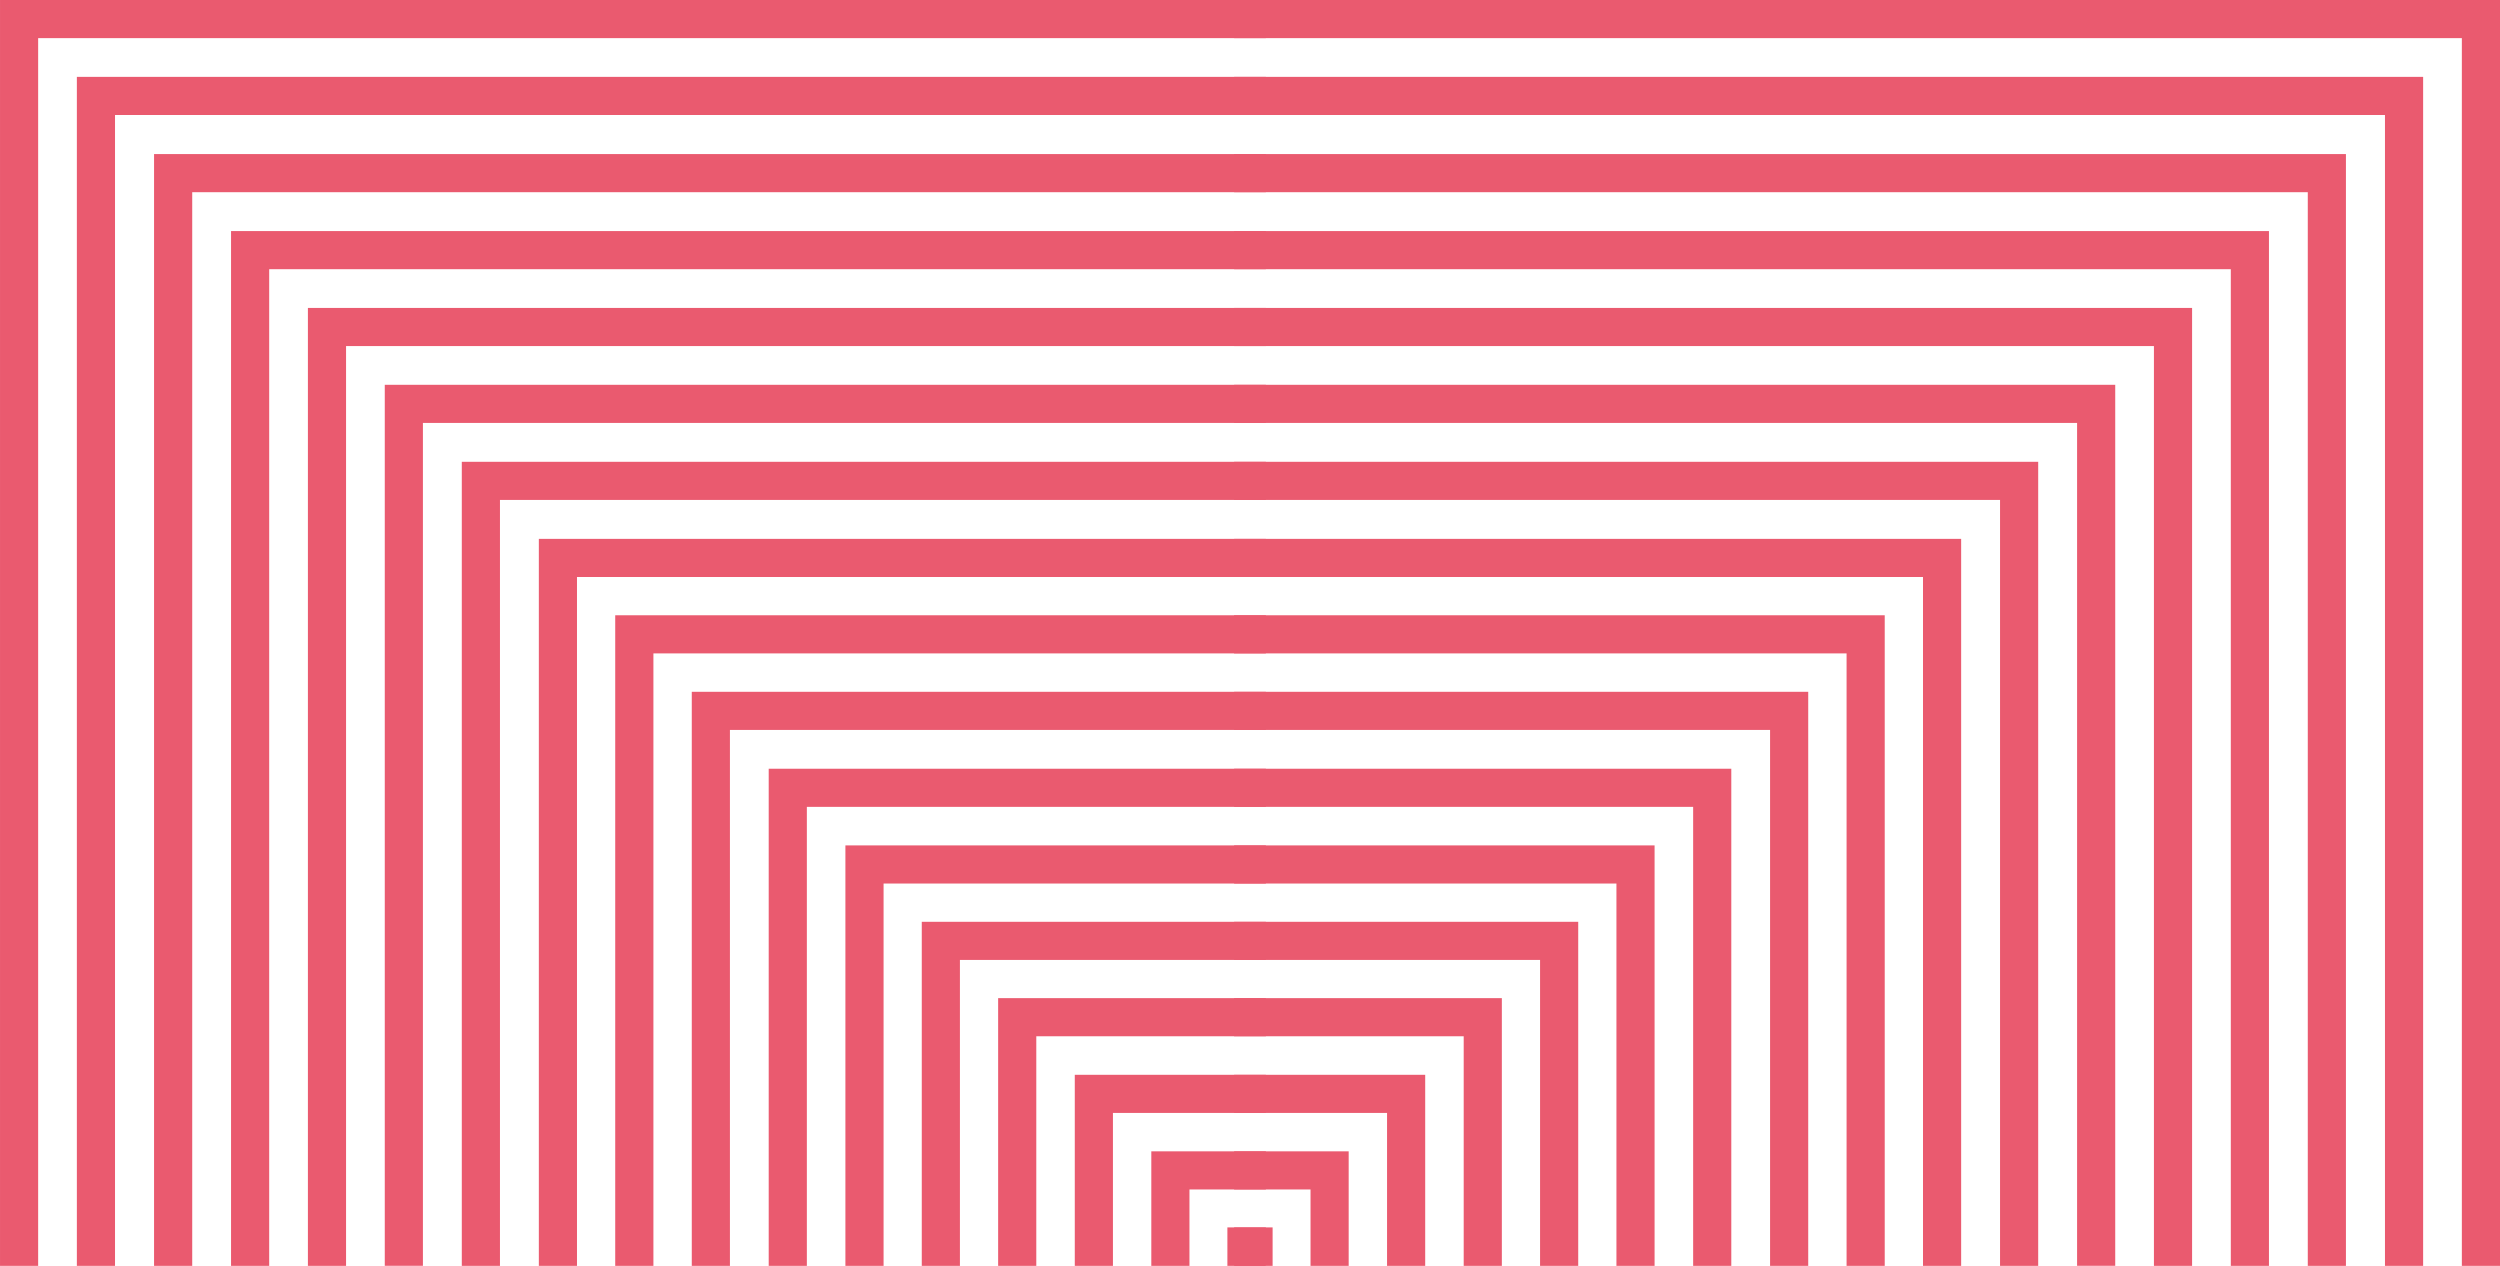
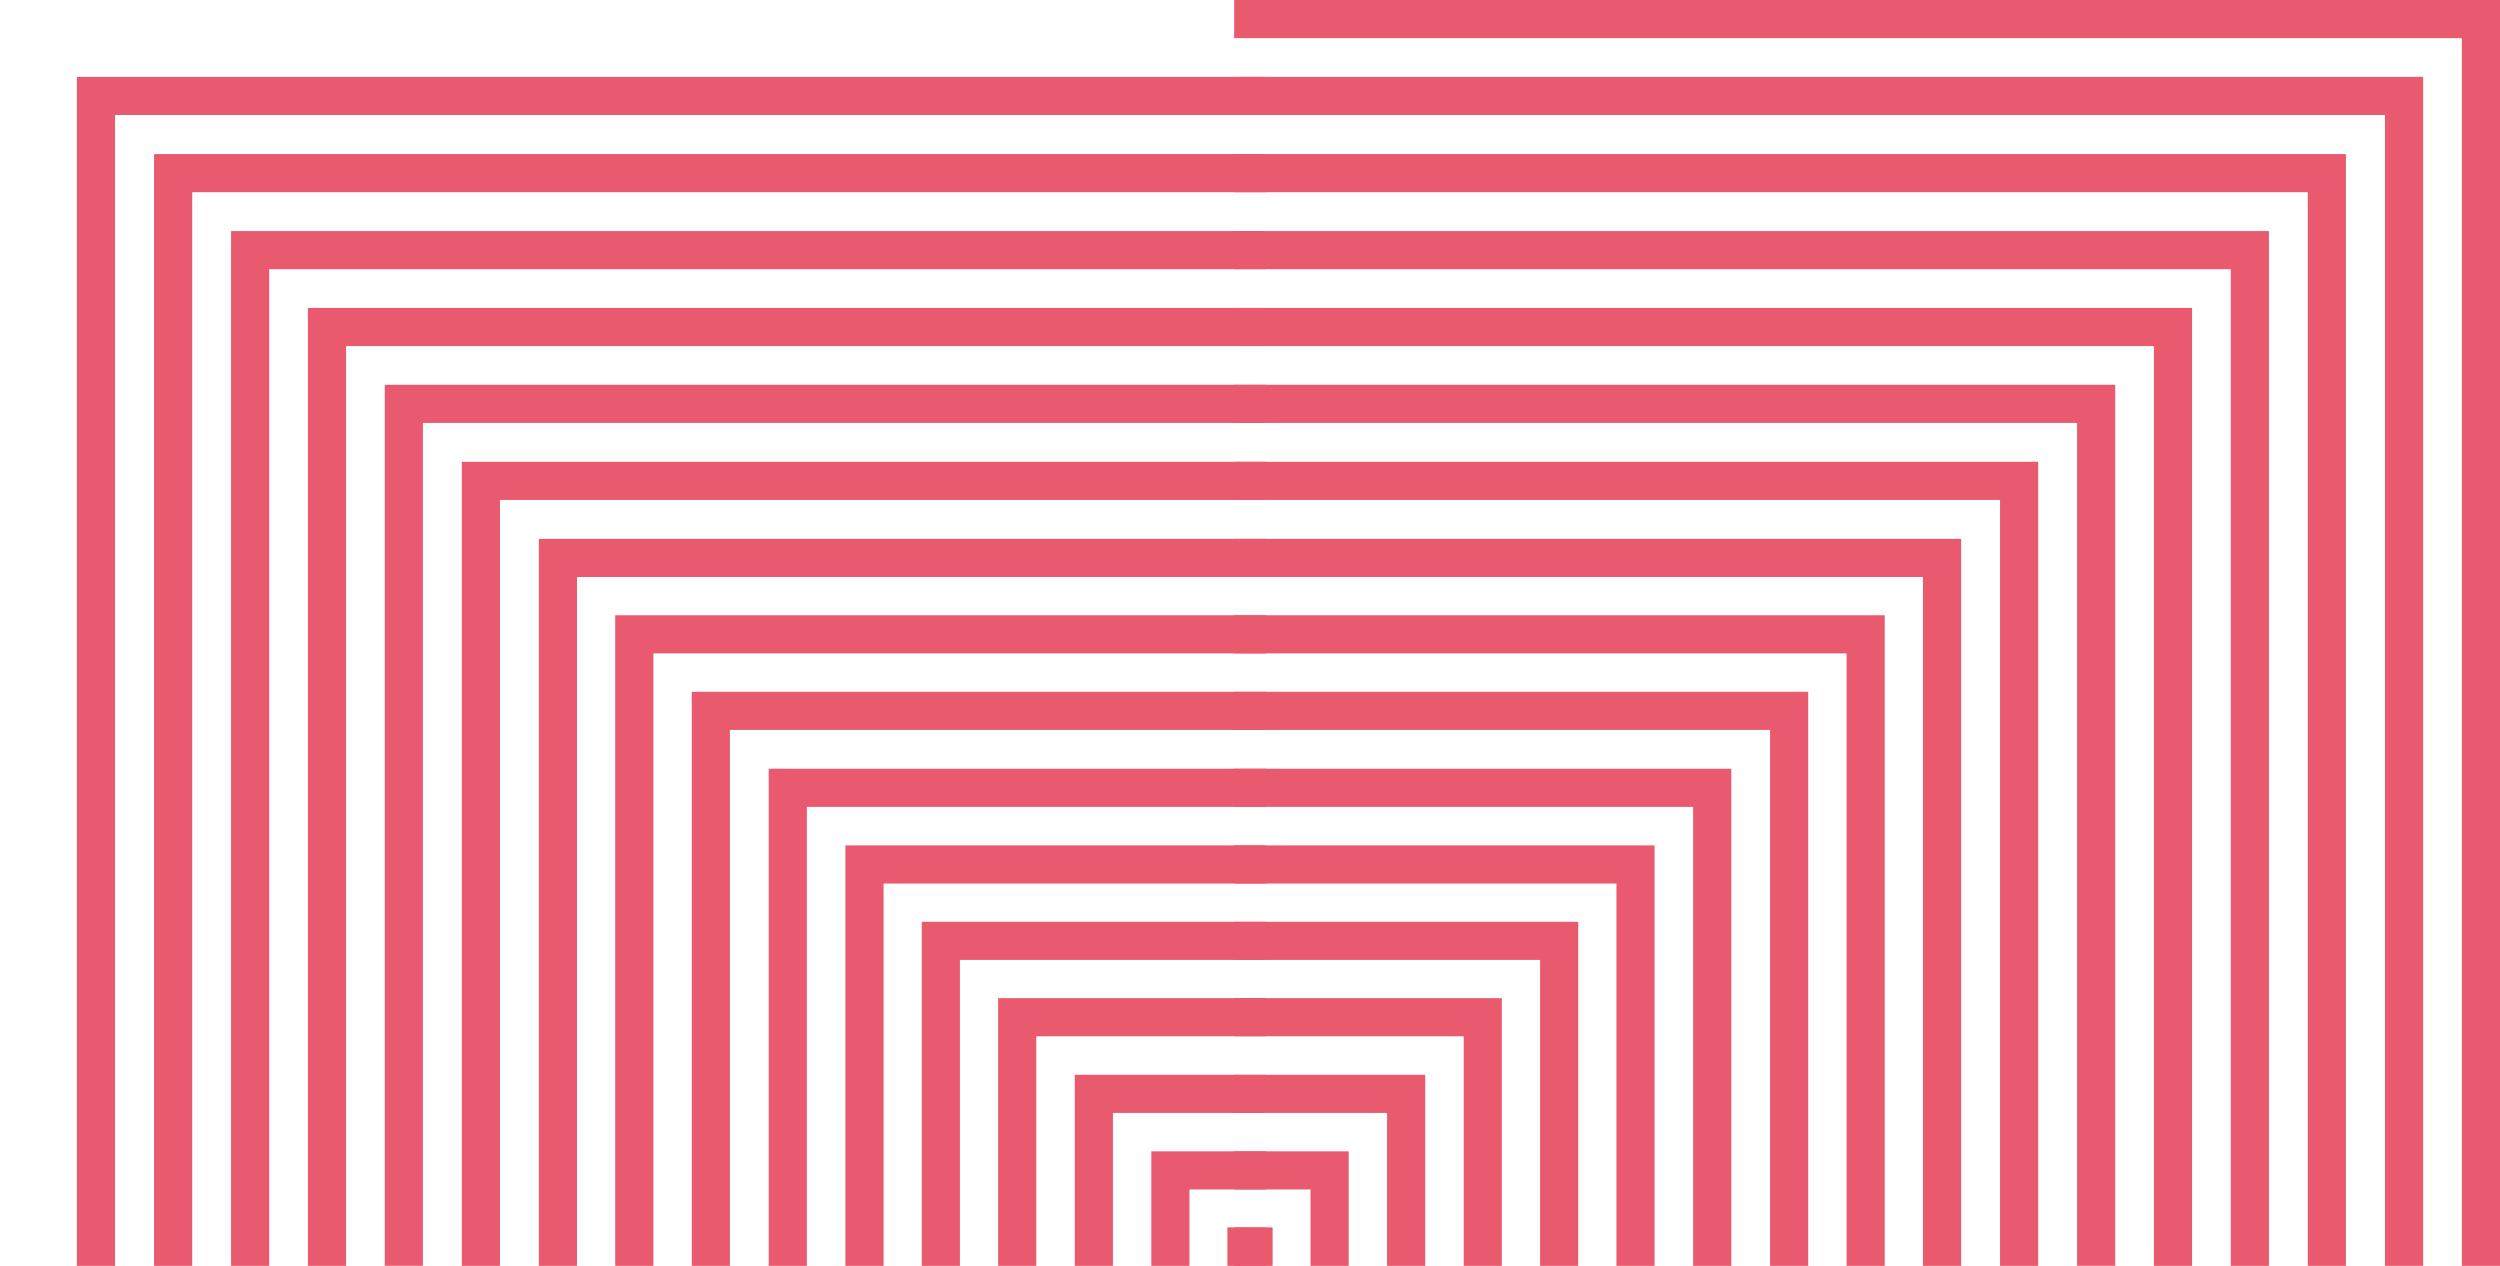
<svg xmlns="http://www.w3.org/2000/svg" width="197.495" height="100.001" viewBox="0 0 197.495 100.001">
  <g id="box-pattern-coral" transform="translate(-323 -7024.134)">
    <g id="Group_136" data-name="Group 136" transform="translate(423.001 7024.134) rotate(90)" style="mix-blend-mode: normal;isolation: isolate">
      <path id="Path_183" data-name="Path 183" d="M3.014,60.505V0H0V63.52H63.519V60.505Z" transform="translate(36.482)" fill="#ea5a6f" />
      <path id="Path_184" data-name="Path 184" d="M3.014,66.591V0H0V69.605H69.6V66.591Z" transform="translate(30.396)" fill="#ea5a6f" />
      <path id="Path_185" data-name="Path 185" d="M3.014,54.42V0H0V57.434H57.434V54.42Z" transform="translate(42.567)" fill="#ea5a6f" />
      <path id="Path_186" data-name="Path 186" d="M3.014,84.816V0H0V87.831H87.83V84.816Z" transform="translate(12.171)" fill="#ea5a6f" />
      <path id="Path_187" data-name="Path 187" d="M0,3.04H3.04V.026H3.014V0H0V3.04Z" transform="translate(96.961)" fill="#ea5a6f" />
      <path id="Path_188" data-name="Path 188" d="M0,93.929H93.928V90.915H3.014V0H0V93.929Z" transform="translate(6.072)" fill="#ea5a6f" />
      <path id="Path_189" data-name="Path 189" d="M3.014,48.383V0H0V51.4H51.4V48.383Z" transform="translate(48.604)" fill="#ea5a6f" />
      <path id="Path_190" data-name="Path 190" d="M0,81.749H81.749V78.735H3.014V0H0V81.749Z" transform="translate(18.252)" fill="#ea5a6f" />
      <path id="Path_191" data-name="Path 191" d="M0,75.677H75.676V72.663H3.014V0H0V75.677Z" transform="translate(24.324)" fill="#ea5a6f" />
      <path id="Path_192" data-name="Path 192" d="M3.014,6.036V0H0V9.05H9.05V6.036Z" transform="translate(90.951)" fill="#ea5a6f" />
      <path id="Path_193" data-name="Path 193" d="M3.014,42.338V0H0V45.352H45.352V42.338Z" transform="translate(54.649)" fill="#ea5a6f" />
      <path id="Path_194" data-name="Path 194" d="M3.014,12.081V0H0V15.095H15.095V12.081Z" transform="translate(84.906)" fill="#ea5a6f" />
-       <path id="Path_195" data-name="Path 195" d="M3.014,96.987V0H0V100H100V96.987Z" fill="#ea5a6f" />
      <path id="Path_196" data-name="Path 196" d="M3.014,18.136V0H0V21.15H21.15V18.136Z" transform="translate(78.851)" fill="#ea5a6f" />
      <path id="Path_197" data-name="Path 197" d="M3.014,24.169V0H0V27.183H27.183V24.169Z" transform="translate(72.818)" fill="#ea5a6f" />
      <path id="Path_198" data-name="Path 198" d="M3.014,36.261V0H0V39.275H39.275V36.261Z" transform="translate(60.726)" fill="#ea5a6f" />
      <path id="Path_199" data-name="Path 199" d="M3.014,30.2V0H0V33.216H33.216V30.2Z" transform="translate(66.785)" fill="#ea5a6f" />
    </g>
    <g id="Group_145" data-name="Group 145" transform="translate(520.495 7024.134) rotate(90)" style="mix-blend-mode: normal;isolation: isolate">
      <path id="Path_183-2" data-name="Path 183" d="M3.014,3.014V63.52H0V0H63.519V3.014Z" transform="translate(36.482 36.482)" fill="#ea5a6f" />
      <path id="Path_184-2" data-name="Path 184" d="M3.014,3.014V69.605H0V0H69.6V3.014Z" transform="translate(30.396 30.396)" fill="#ea5a6f" />
      <path id="Path_185-2" data-name="Path 185" d="M3.014,3.014v54.42H0V0H57.434V3.014Z" transform="translate(42.567 42.568)" fill="#ea5a6f" />
      <path id="Path_186-2" data-name="Path 186" d="M3.014,3.014V87.83H0V0H87.83V3.014Z" transform="translate(12.171 12.171)" fill="#ea5a6f" />
      <path id="Path_187-2" data-name="Path 187" d="M0,0H3.04V3.014H3.014V3.04H0V0Z" transform="translate(96.961 96.961)" fill="#ea5a6f" />
      <path id="Path_188-2" data-name="Path 188" d="M0,0H93.928V3.014H3.014V93.929H0V0Z" transform="translate(6.072 6.073)" fill="#ea5a6f" />
      <path id="Path_189-2" data-name="Path 189" d="M3.014,3.014V51.4H0V0H51.4V3.014Z" transform="translate(48.604 48.605)" fill="#ea5a6f" />
      <path id="Path_190-2" data-name="Path 190" d="M0,0H81.749V3.014H3.014V81.749H0V0Z" transform="translate(18.252 18.252)" fill="#ea5a6f" />
      <path id="Path_191-2" data-name="Path 191" d="M0,0H75.676V3.014H3.014V75.677H0V0Z" transform="translate(24.324 24.325)" fill="#ea5a6f" />
      <path id="Path_192-2" data-name="Path 192" d="M3.014,3.014V9.05H0V0H9.05V3.014Z" transform="translate(90.951 90.952)" fill="#ea5a6f" />
      <path id="Path_193-2" data-name="Path 193" d="M3.014,3.014V45.352H0V0H45.352V3.014Z" transform="translate(54.649 54.649)" fill="#ea5a6f" />
      <path id="Path_194-2" data-name="Path 194" d="M3.014,3.014V15.095H0V0H15.095V3.014Z" transform="translate(84.906 84.907)" fill="#ea5a6f" />
      <path id="Path_195-2" data-name="Path 195" d="M3.014,3.014V100H0V0H100V3.014Z" fill="#ea5a6f" />
      <path id="Path_196-2" data-name="Path 196" d="M3.014,3.014V21.15H0V0H21.15V3.014Z" transform="translate(78.851 78.852)" fill="#ea5a6f" />
      <path id="Path_197-2" data-name="Path 197" d="M3.014,3.014V27.183H0V0H27.183V3.014Z" transform="translate(72.818 72.819)" fill="#ea5a6f" />
      <path id="Path_198-2" data-name="Path 198" d="M3.014,3.014V39.275H0V0H39.275V3.014Z" transform="translate(60.726 60.726)" fill="#ea5a6f" />
      <path id="Path_199-2" data-name="Path 199" d="M3.014,3.014v30.2H0V0H33.216V3.014Z" transform="translate(66.785 66.786)" fill="#ea5a6f" />
    </g>
  </g>
</svg>